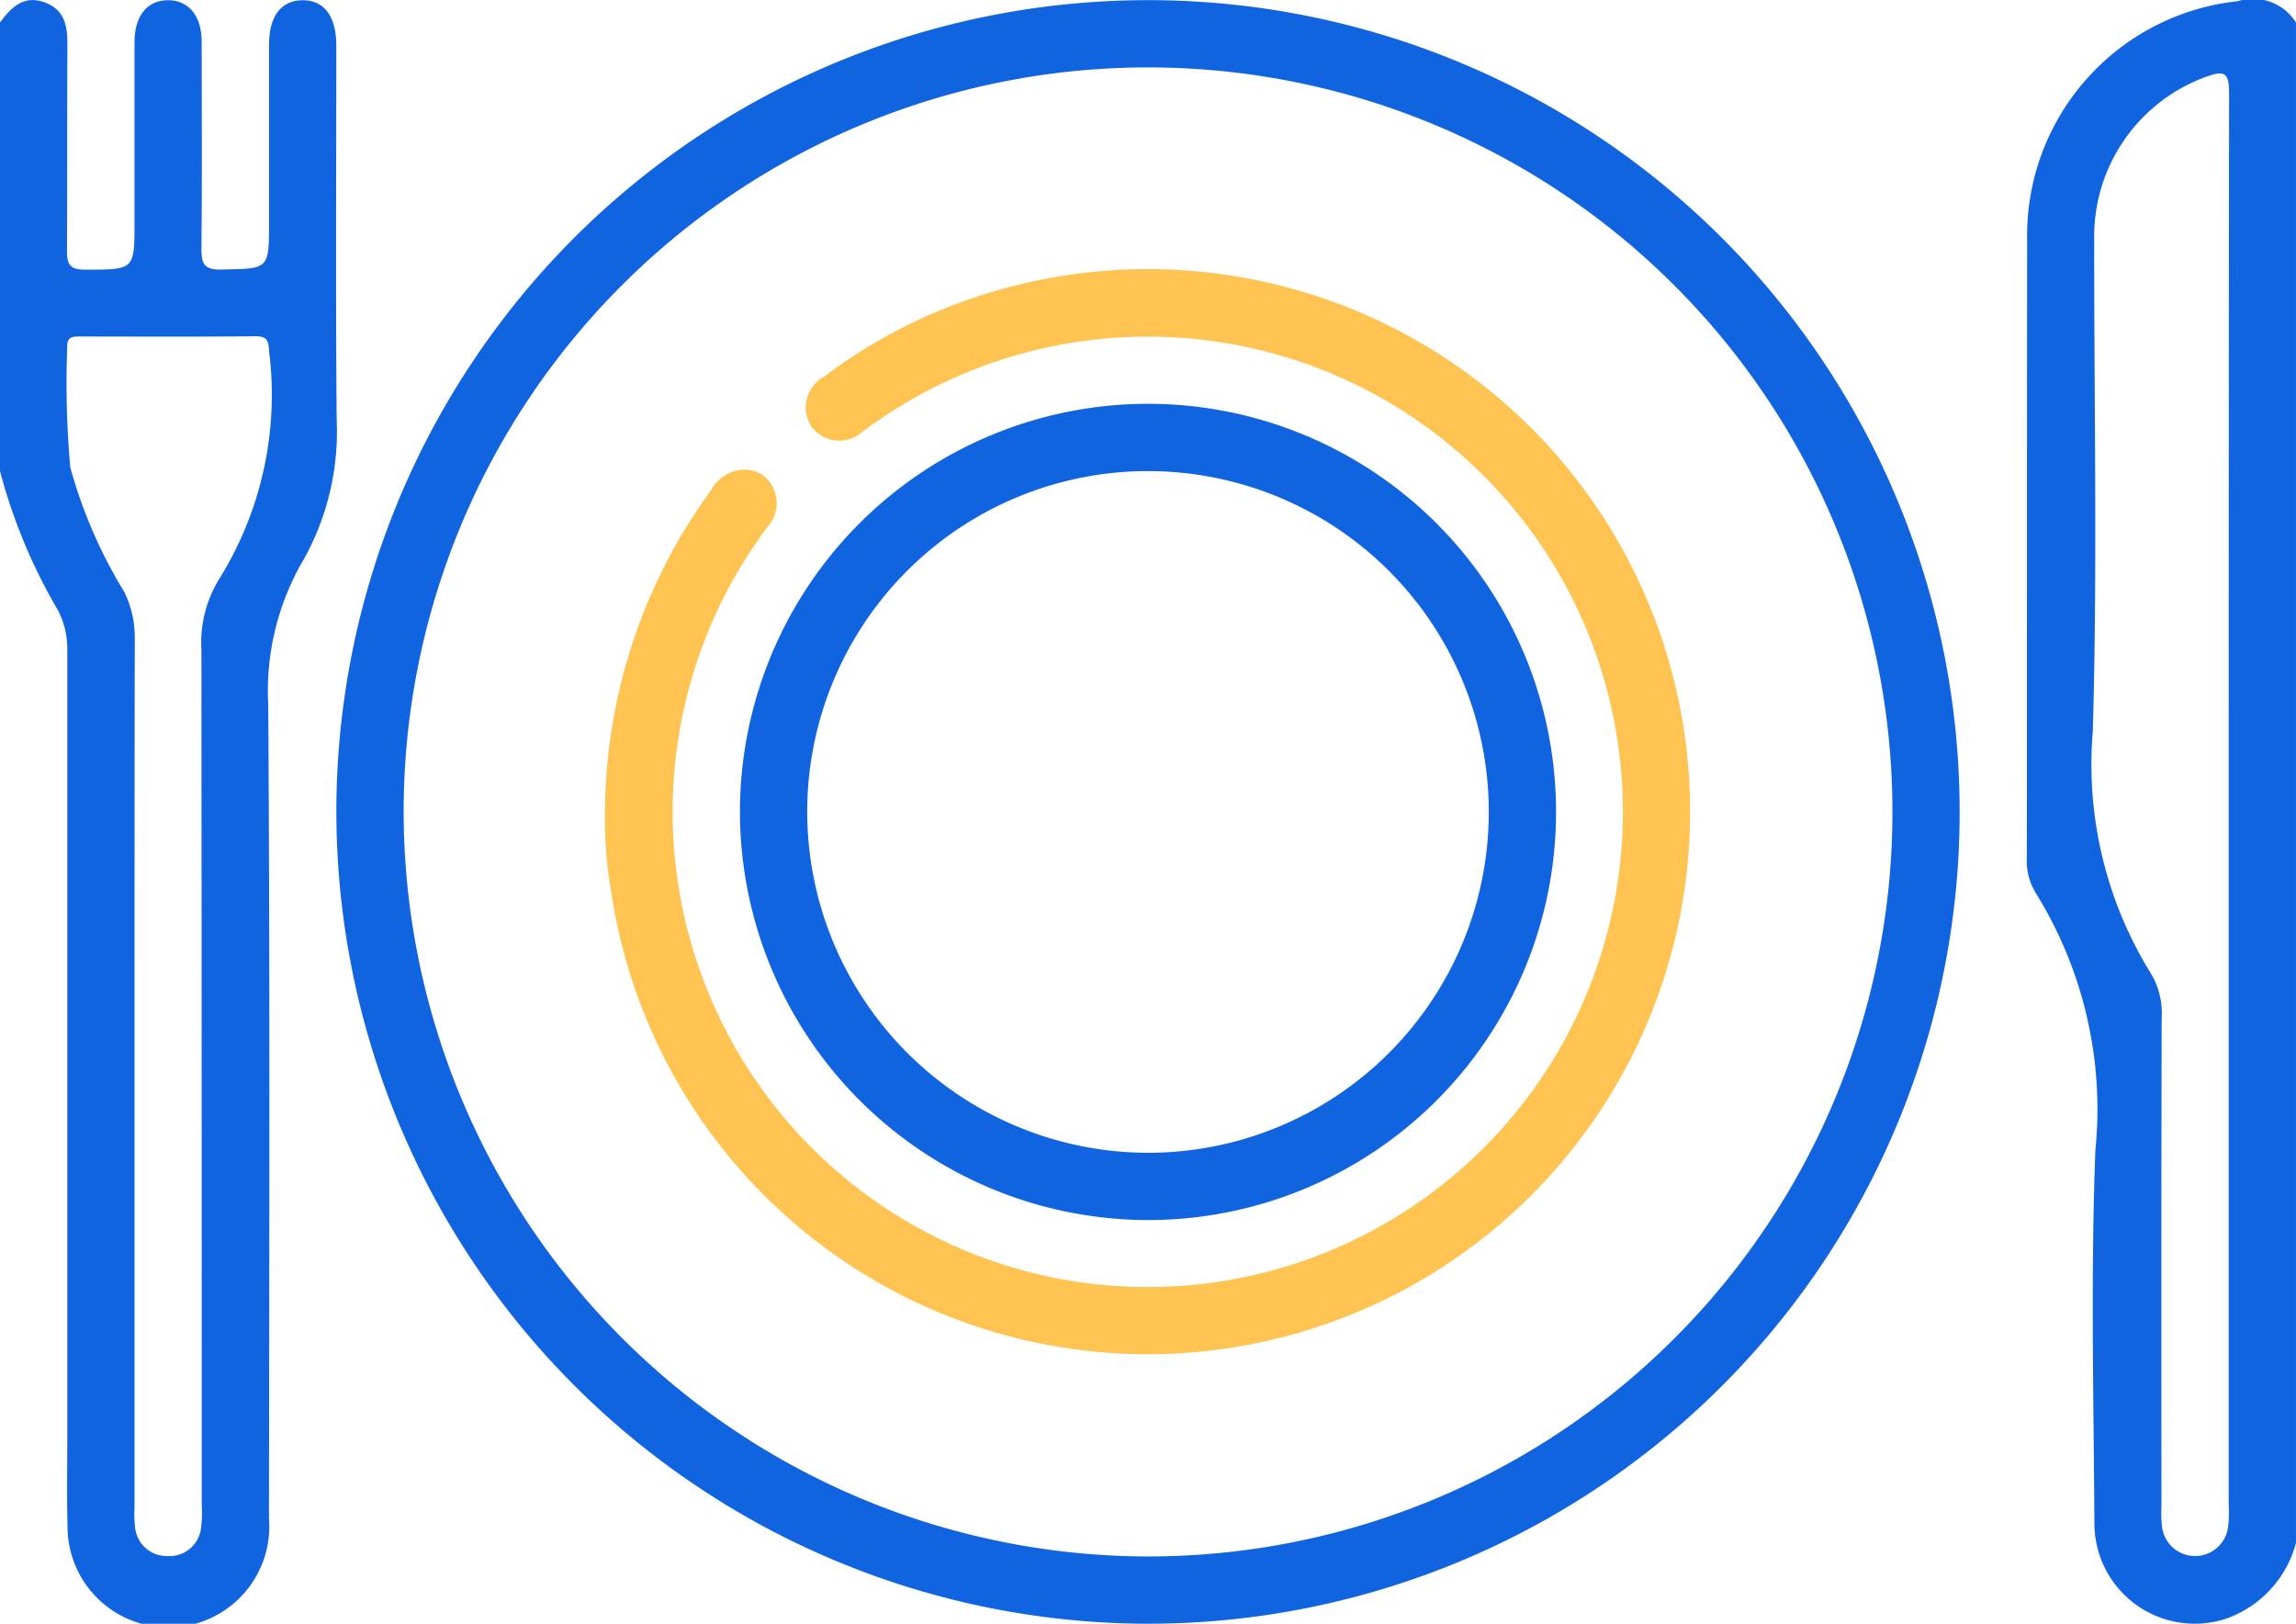
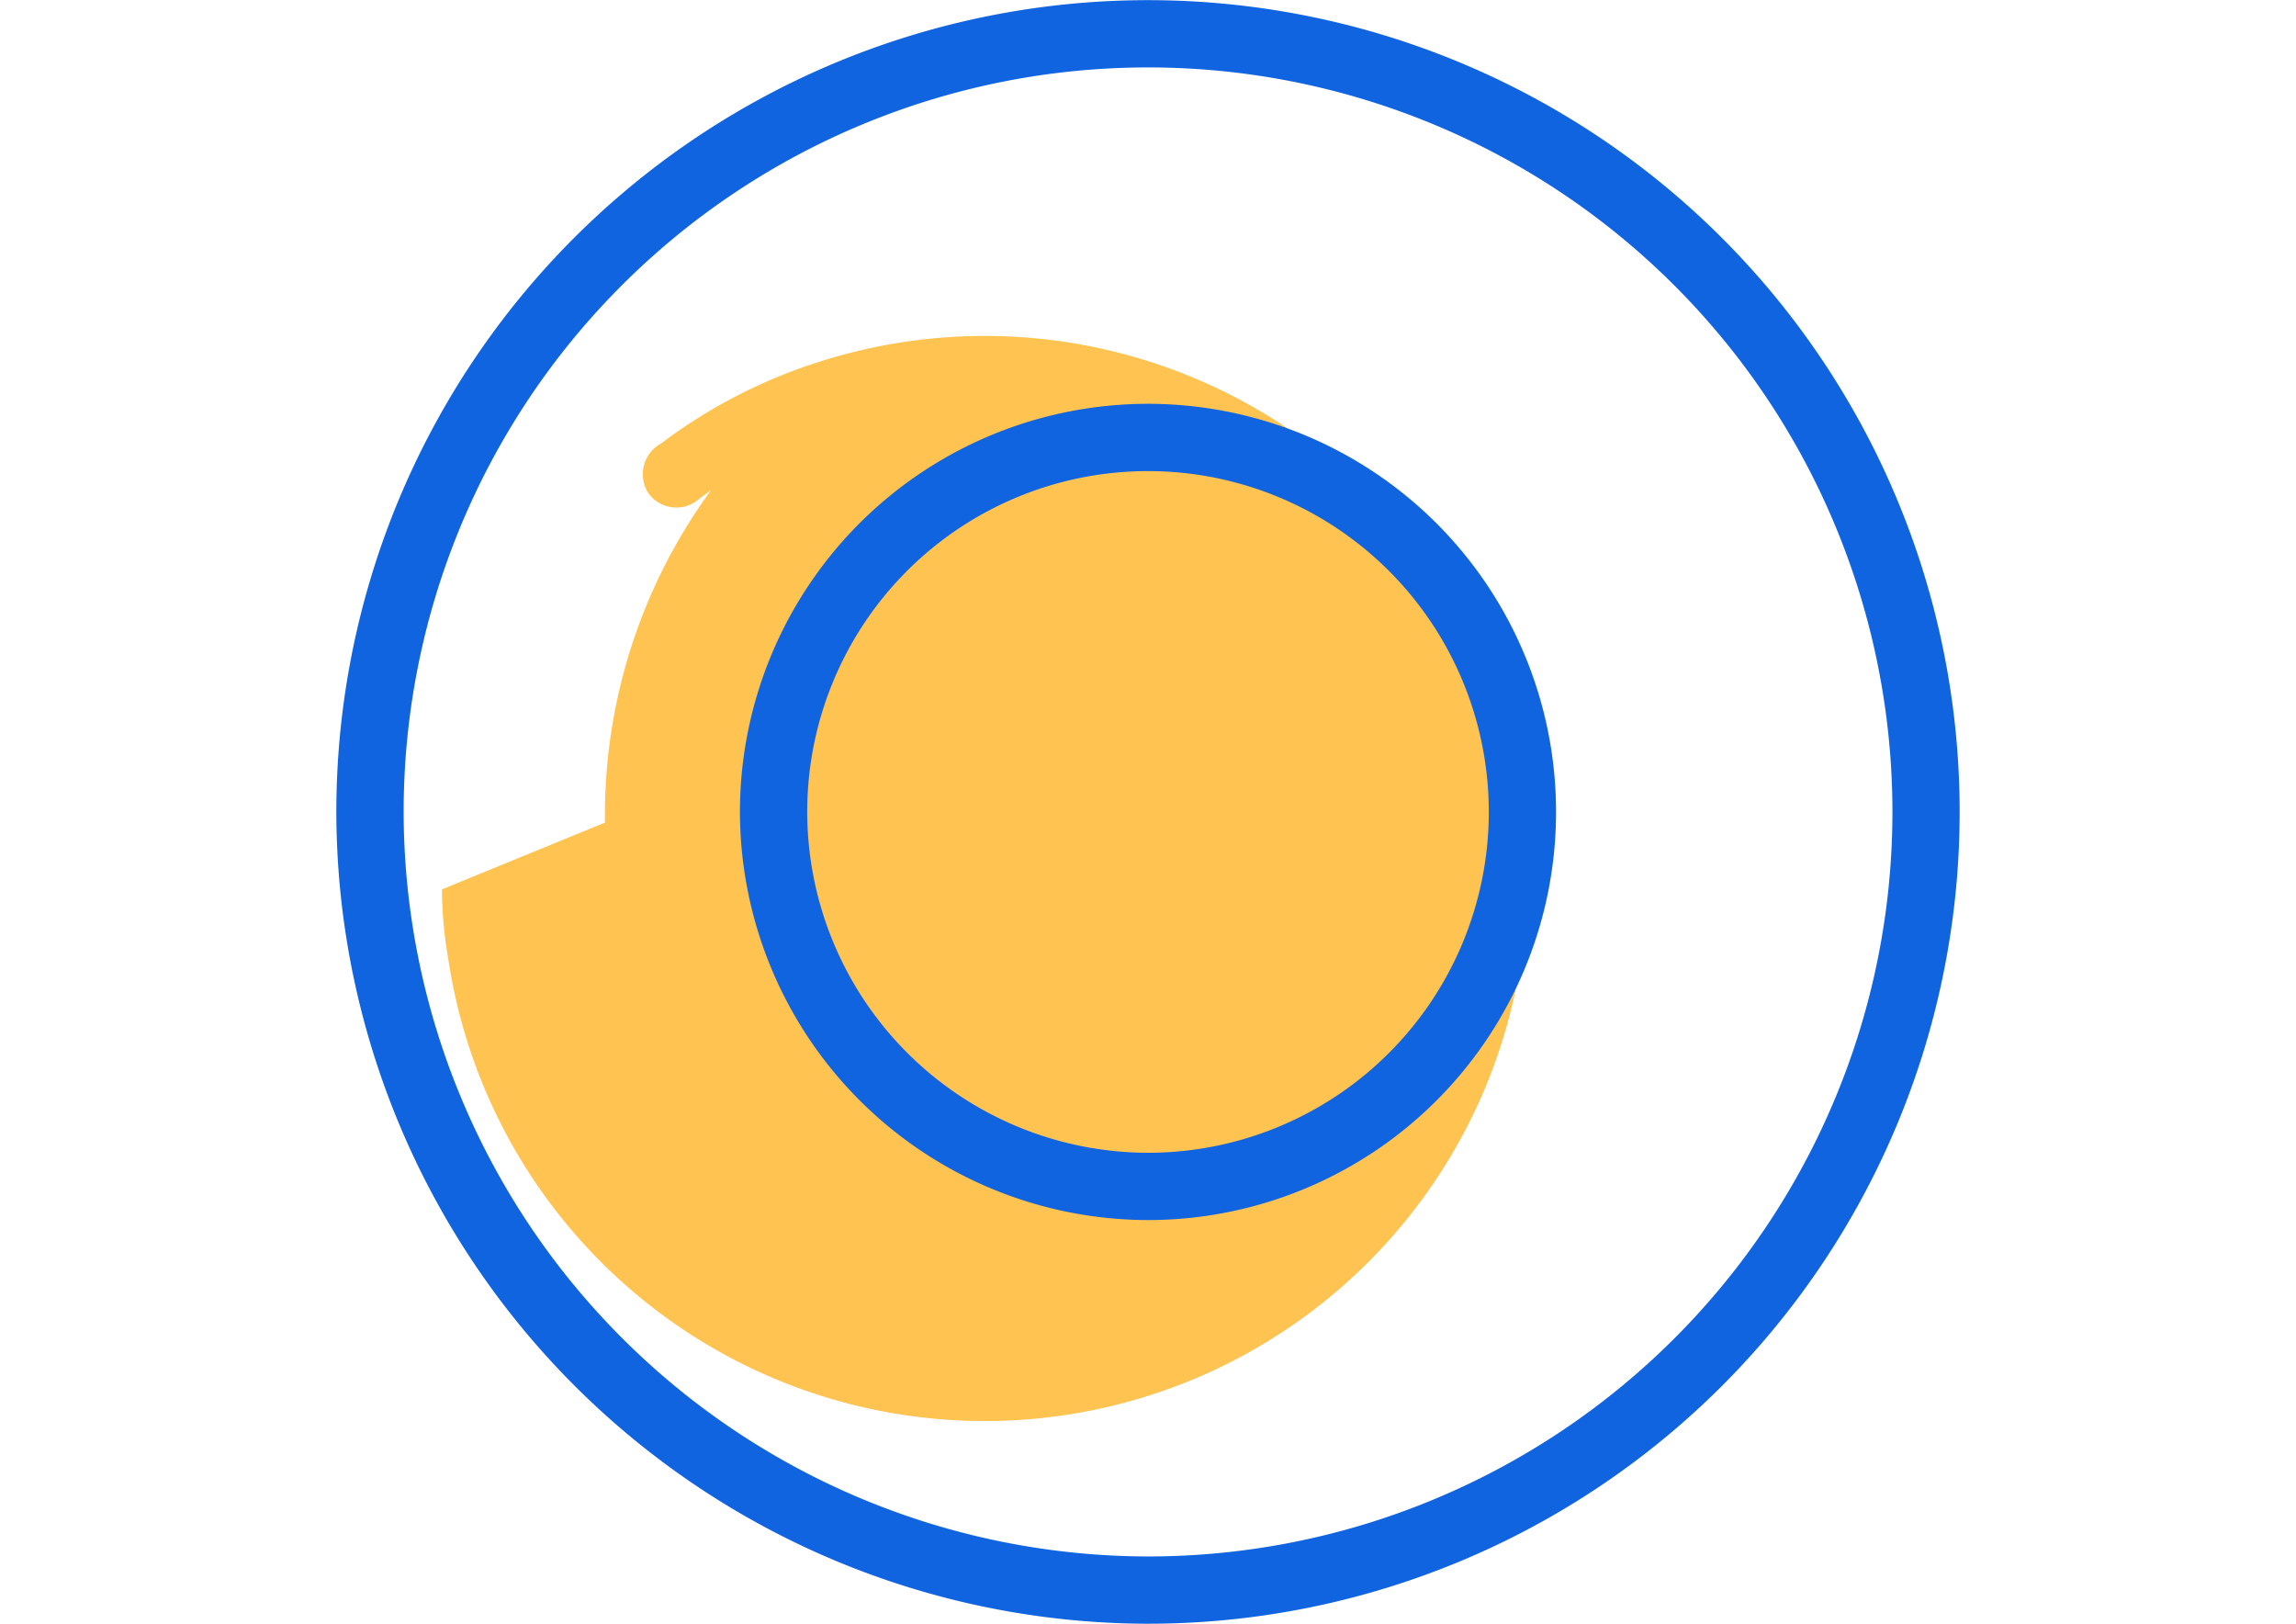
<svg xmlns="http://www.w3.org/2000/svg" id="Group_241" data-name="Group 241" width="61.444" height="43.447" viewBox="0 0 61.444 43.447">
  <defs>
    <clipPath id="clip-path">
      <rect id="Rectangle_276" data-name="Rectangle 276" width="61.444" height="43.447" fill="#1064e0" />
    </clipPath>
  </defs>
  <g id="Group_199" data-name="Group 199" clip-path="url(#clip-path)">
-     <path id="Path_429" data-name="Path 429" d="M0,.616C.3.208.635-.128,1.195.077s.613.664.609,1.178c-.011,1.82,0,3.64-.012,5.459,0,.373.075.515.486.514C3.6,7.226,3.6,7.244,3.6,5.937c0-1.6,0-3.2,0-4.8,0-.7.341-1.114.892-1.118s.9.414.905,1.1c0,1.84.013,3.68-.007,5.519,0,.411.047.6.537.587C7.2,7.2,7.2,7.231,7.2,5.947q0-2.37,0-4.74C7.2.452,7.519.031,8.083.02,8.668.009,9,.443,9,1.234c0,3.34-.019,6.68.01,10.019a7,7,0,0,1-.919,3.792,6.931,6.931,0,0,0-.913,3.815c.048,7.259.027,14.518.02,21.778a2.7,2.7,0,1,1-5.391.2c-.021-.8-.006-1.6-.006-2.4q0-10.5,0-21a2.254,2.254,0,0,0-.246-1.089A14.788,14.788,0,0,1,0,12.617ZM3.6,28.638q0,5.85,0,11.7a2.972,2.972,0,0,0,.015.539.849.849,0,0,0,.857.771.851.851,0,0,0,.911-.778,3.328,3.328,0,0,0,.016-.6q0-11.429-.009-22.858a3.26,3.26,0,0,1,.46-1.881A9.322,9.322,0,0,0,7.206,9.454c-.021-.262-.008-.448-.37-.444-1.56.017-3.12.008-4.679.007-.187,0-.366-.01-.357.265a25.428,25.428,0,0,0,.08,3.233,12.973,12.973,0,0,0,1.446,3.337,2.744,2.744,0,0,1,.281,1.206C3.6,20.918,3.6,24.778,3.6,28.638" transform="translate(0 -0.013)" fill="#1064e0" />
-     <path id="Path_430" data-name="Path 430" d="M346.179,41.286a2.953,2.953,0,0,1-1.871,2.026,2.687,2.687,0,0,1-3.523-2.581c-.02-3.318-.1-6.641.026-9.954a10.958,10.958,0,0,0-1.6-6.889,1.664,1.664,0,0,1-.234-.973c.006-5.5,0-11,.008-16.493a6.306,6.306,0,0,1,5.635-6.39A1.362,1.362,0,0,1,346.179.6Zm-1.8-19.8q0-9.505.01-19.011c0-.517-.117-.6-.594-.428a4.547,4.547,0,0,0-3.015,4.393c-.005,4.378.089,8.758-.038,13.132a10.605,10.605,0,0,0,1.557,6.478,2.075,2.075,0,0,1,.286,1.2q-.015,6.507-.005,13.014a3.354,3.354,0,0,0,.016.6.891.891,0,0,0,1.767-.01,3.331,3.331,0,0,0,.016-.6q0-9.385,0-18.771" transform="translate(-284.736 0)" fill="#1064e0" />
    <path id="Path_431" data-name="Path 431" d="M56.252,21.694A21.721,21.721,0,1,1,77.906,43.468,21.755,21.755,0,0,1,56.252,21.694M77.979,41.668A19.921,19.921,0,1,0,58.053,21.752,19.955,19.955,0,0,0,77.979,41.668" transform="translate(-47.251 -0.022)" fill="#1064e0" />
-     <path id="Path_432" data-name="Path 432" d="M101.164,59.818A14.73,14.73,0,0,1,104,50.928a1.046,1.046,0,0,1,.808-.549.836.836,0,0,1,.845.455.943.943,0,0,1-.132,1.063,12.715,12.715,0,1,0,2.84-2.757c-.1.069-.194.141-.293.209a.924.924,0,0,1-1.374-.121.938.938,0,0,1,.336-1.344,14.051,14.051,0,0,1,4.126-2.15,14.517,14.517,0,1,1-9.831,15.906,11.107,11.107,0,0,1-.163-1.823" transform="translate(-84.974 -37.808)" fill="#ffc352" />
+     <path id="Path_432" data-name="Path 432" d="M101.164,59.818A14.73,14.73,0,0,1,104,50.928c-.1.069-.194.141-.293.209a.924.924,0,0,1-1.374-.121.938.938,0,0,1,.336-1.344,14.051,14.051,0,0,1,4.126-2.15,14.517,14.517,0,1,1-9.831,15.906,11.107,11.107,0,0,1-.163-1.823" transform="translate(-84.974 -37.808)" fill="#ffc352" />
    <path id="Path_433" data-name="Path 433" d="M123.754,78.449a10.92,10.92,0,1,1,10.908,10.917,10.937,10.937,0,0,1-10.908-10.917m10.908,9.117a9.12,9.12,0,1,0-9.108-9.132,9.136,9.136,0,0,0,9.108,9.132" transform="translate(-103.952 -56.721)" fill="#1064e0" />
  </g>
</svg>